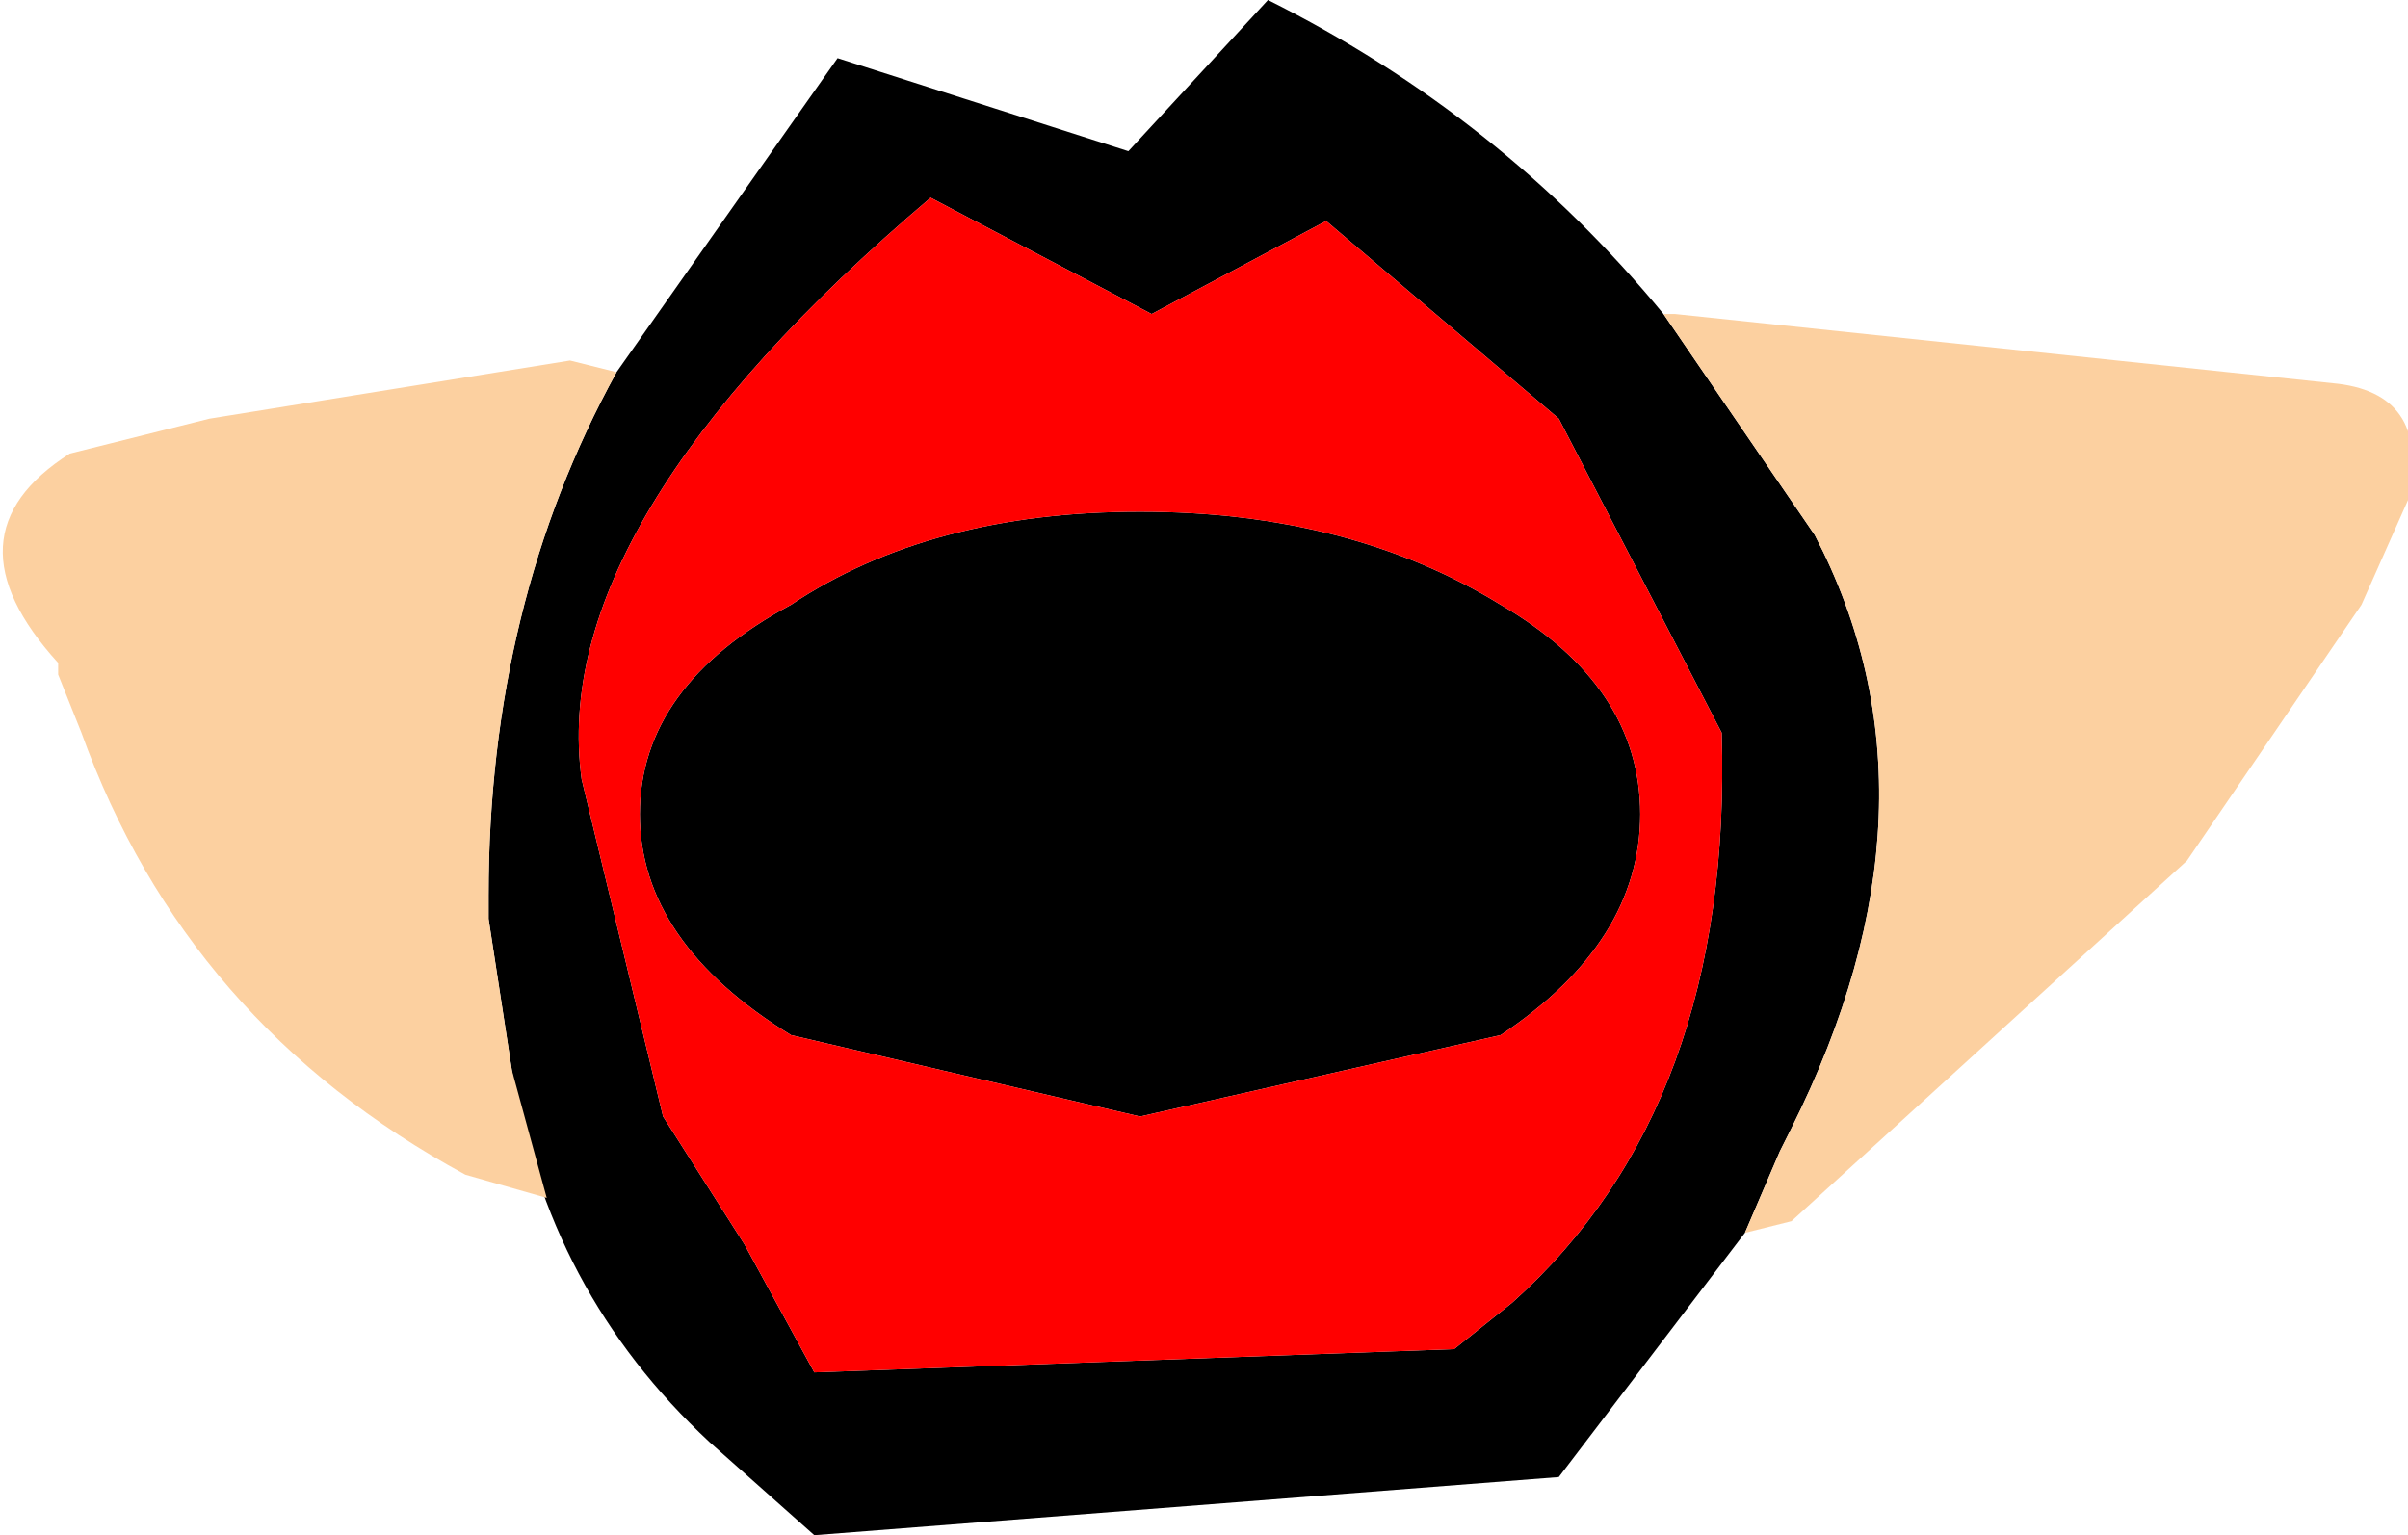
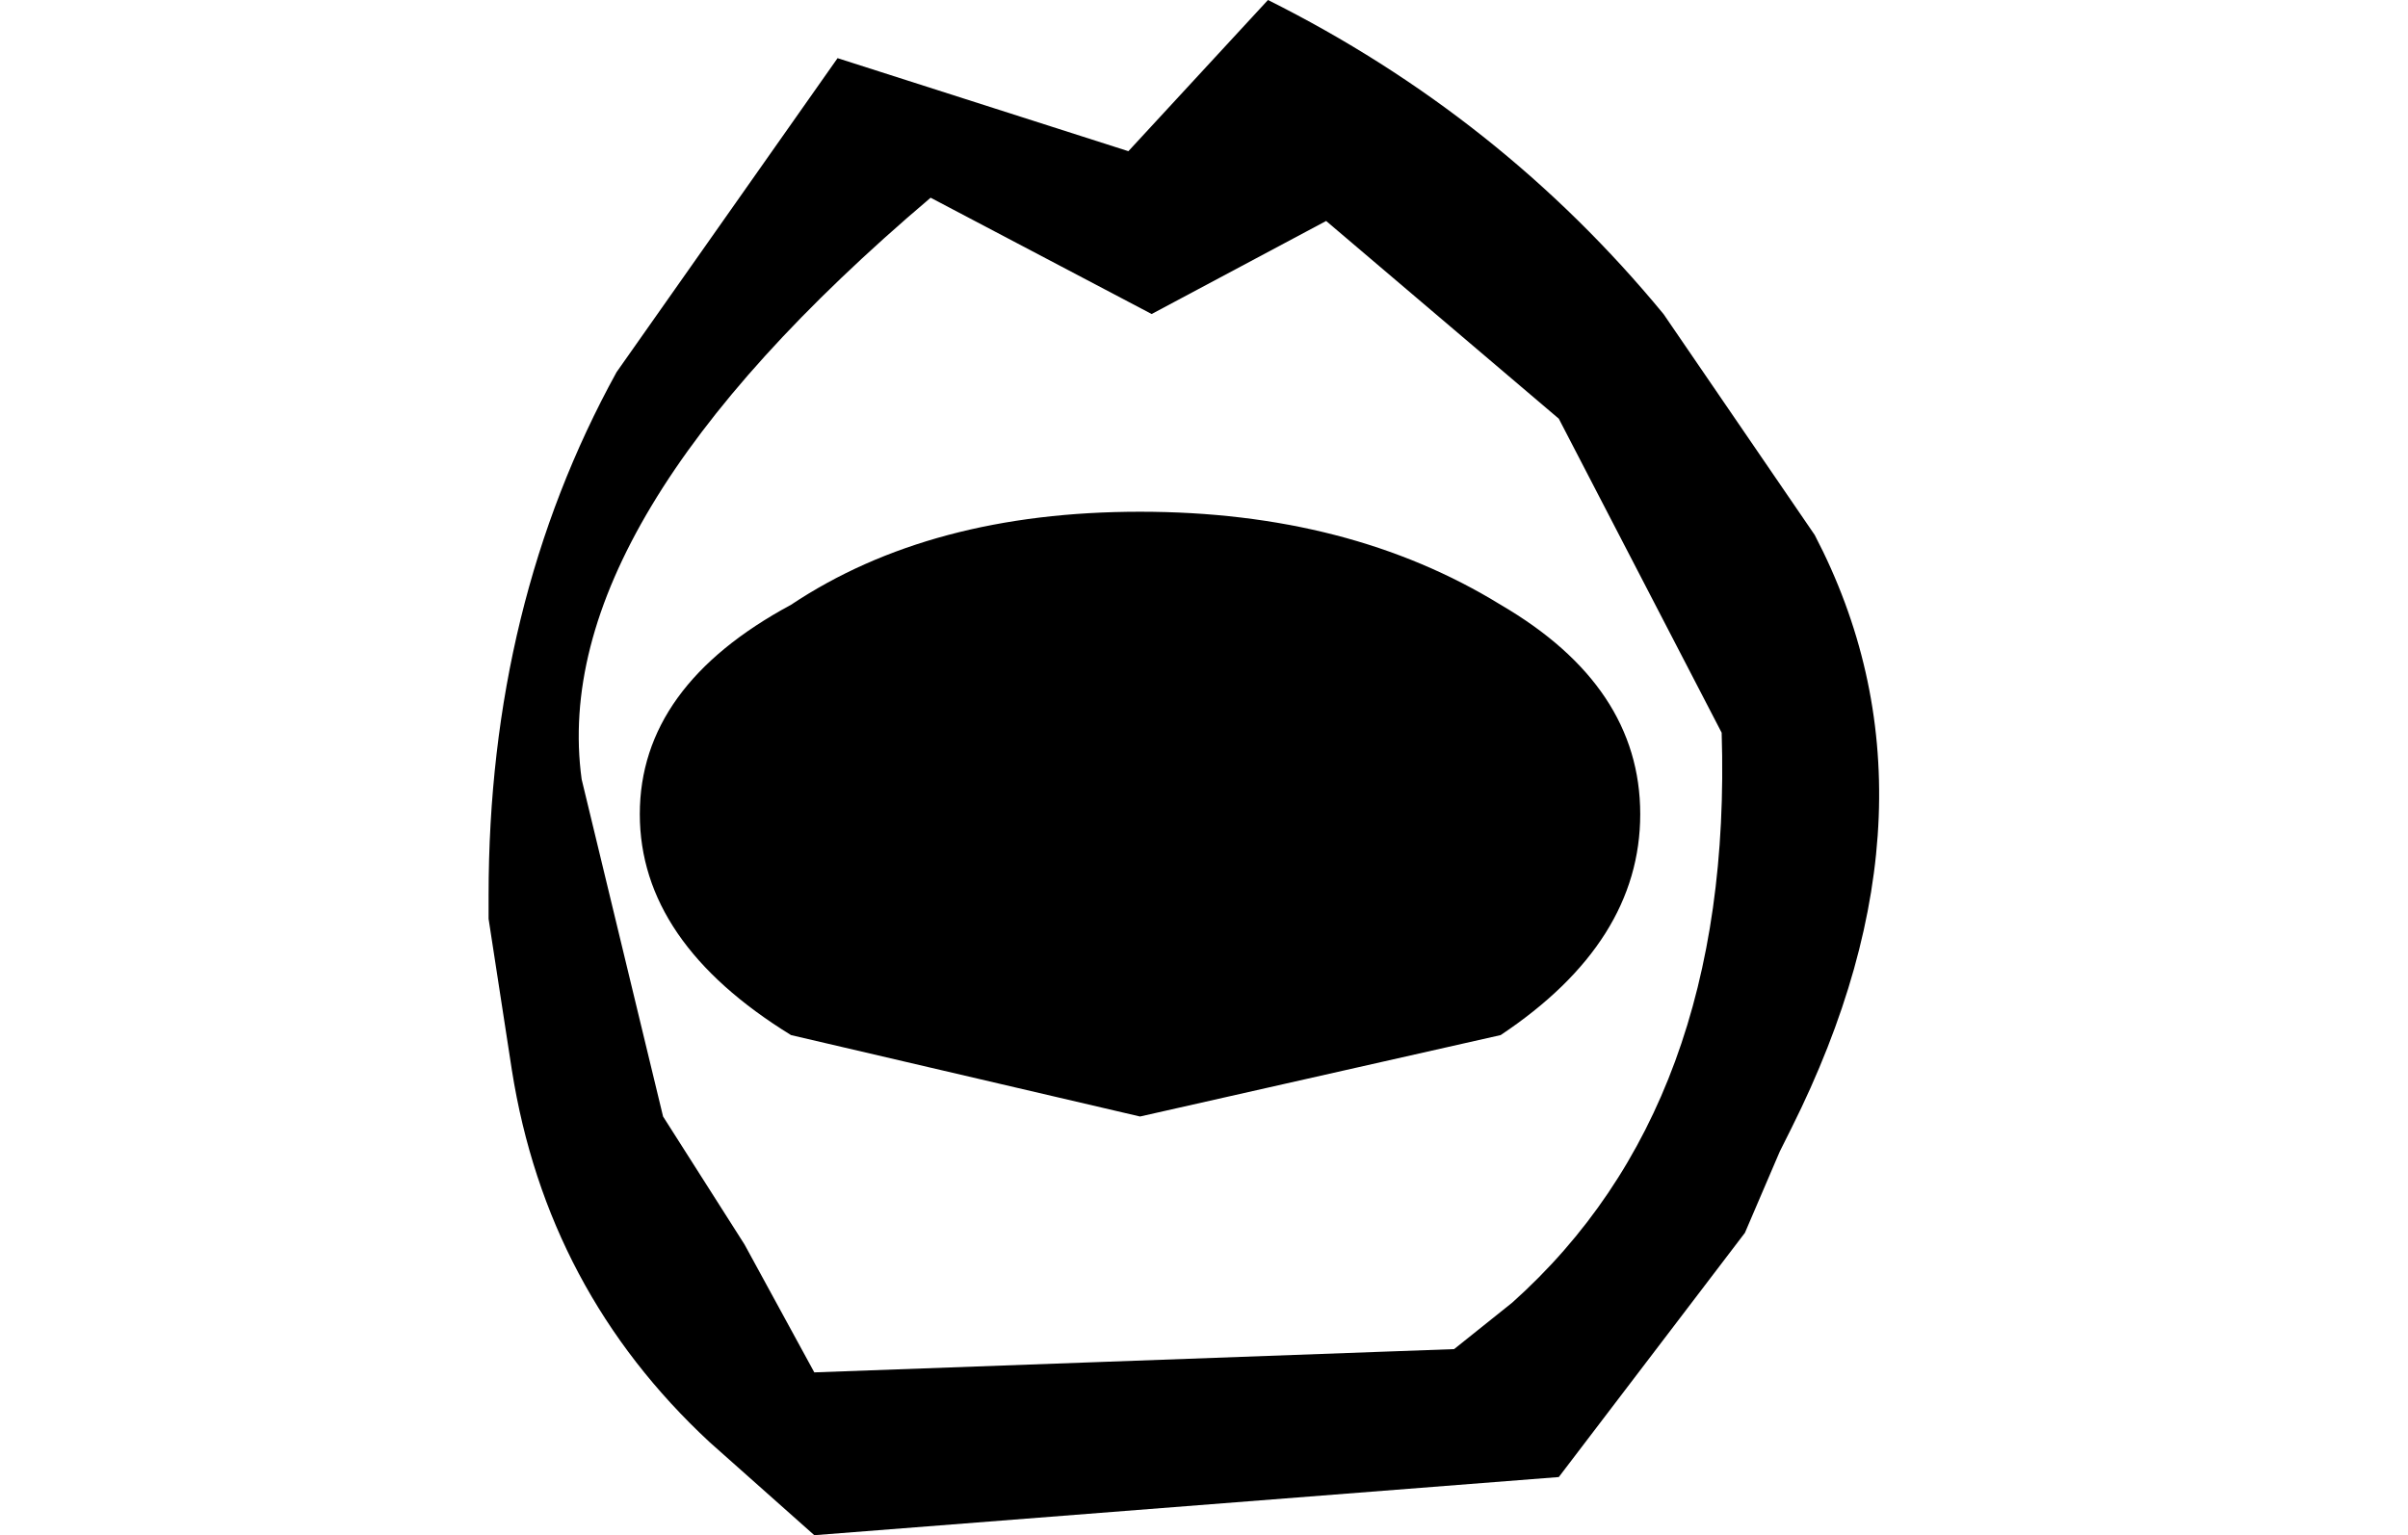
<svg xmlns="http://www.w3.org/2000/svg" height="6.6px" width="10.35px">
  <g transform="matrix(1.0, 0.0, 0.0, 1.0, 5.05, 3.35)">
    <path d="M2.1 -2.0 L2.75 -1.05 Q3.35 0.1 2.65 1.5 L2.6 1.6 2.45 1.95 1.65 3.0 -1.55 3.25 -2.0 2.85 Q-2.7 2.2 -2.85 1.25 L-2.95 0.6 -2.95 0.5 Q-2.95 -0.75 -2.4 -1.75 L-1.45 -3.1 -0.2 -2.7 0.4 -3.35 Q1.4 -2.85 2.1 -2.0 M2.0 0.15 Q2.0 0.7 1.4 1.1 L-0.15 1.45 -1.65 1.1 Q-2.3 0.7 -2.3 0.15 -2.3 -0.4 -1.65 -0.75 -1.05 -1.15 -0.15 -1.15 0.75 -1.15 1.4 -0.75 2.0 -0.4 2.0 0.15 M1.65 -1.55 L0.65 -2.4 -0.1 -2.0 -1.05 -2.5 Q-2.7 -1.1 -2.55 0.0 L-2.2 1.45 -1.85 2.0 -1.55 2.55 1.2 2.45 1.45 2.25 Q2.4 1.4 2.35 -0.2 L1.65 -1.55" fill="#000000" fill-rule="evenodd" stroke="none" />
-     <path d="M1.65 -1.55 L2.35 -0.2 Q2.4 1.4 1.45 2.25 L1.2 2.45 -1.55 2.55 -1.85 2.0 -2.2 1.45 -2.55 0.0 Q-2.7 -1.1 -1.05 -2.5 L-0.1 -2.0 0.65 -2.4 1.65 -1.55 M2.0 0.15 Q2.0 -0.4 1.4 -0.75 0.75 -1.15 -0.15 -1.15 -1.05 -1.15 -1.65 -0.75 -2.3 -0.4 -2.3 0.15 -2.3 0.7 -1.65 1.1 L-0.15 1.45 1.4 1.1 Q2.0 0.7 2.0 0.15" fill="#ff0000" fill-rule="evenodd" stroke="none" />
-     <path d="M2.45 1.95 L2.6 1.6 2.65 1.5 Q3.35 0.1 2.75 -1.05 L2.1 -2.0 2.15 -2.0 5.0 -1.7 Q5.4 -1.65 5.3 -1.2 L5.1 -0.75 4.35 0.35 2.65 1.9 2.45 1.95 M-2.4 -1.75 Q-2.95 -0.75 -2.95 0.5 L-2.95 0.6 -2.85 1.25 -2.7 1.8 -3.05 1.7 Q-4.25 1.05 -4.7 -0.2 L-4.8 -0.45 -4.8 -0.5 Q-5.3 -1.05 -4.75 -1.4 L-4.15 -1.55 -2.6 -1.8 -2.4 -1.75" fill="#fcd0a0" fill-rule="evenodd" stroke="none" />
  </g>
</svg>